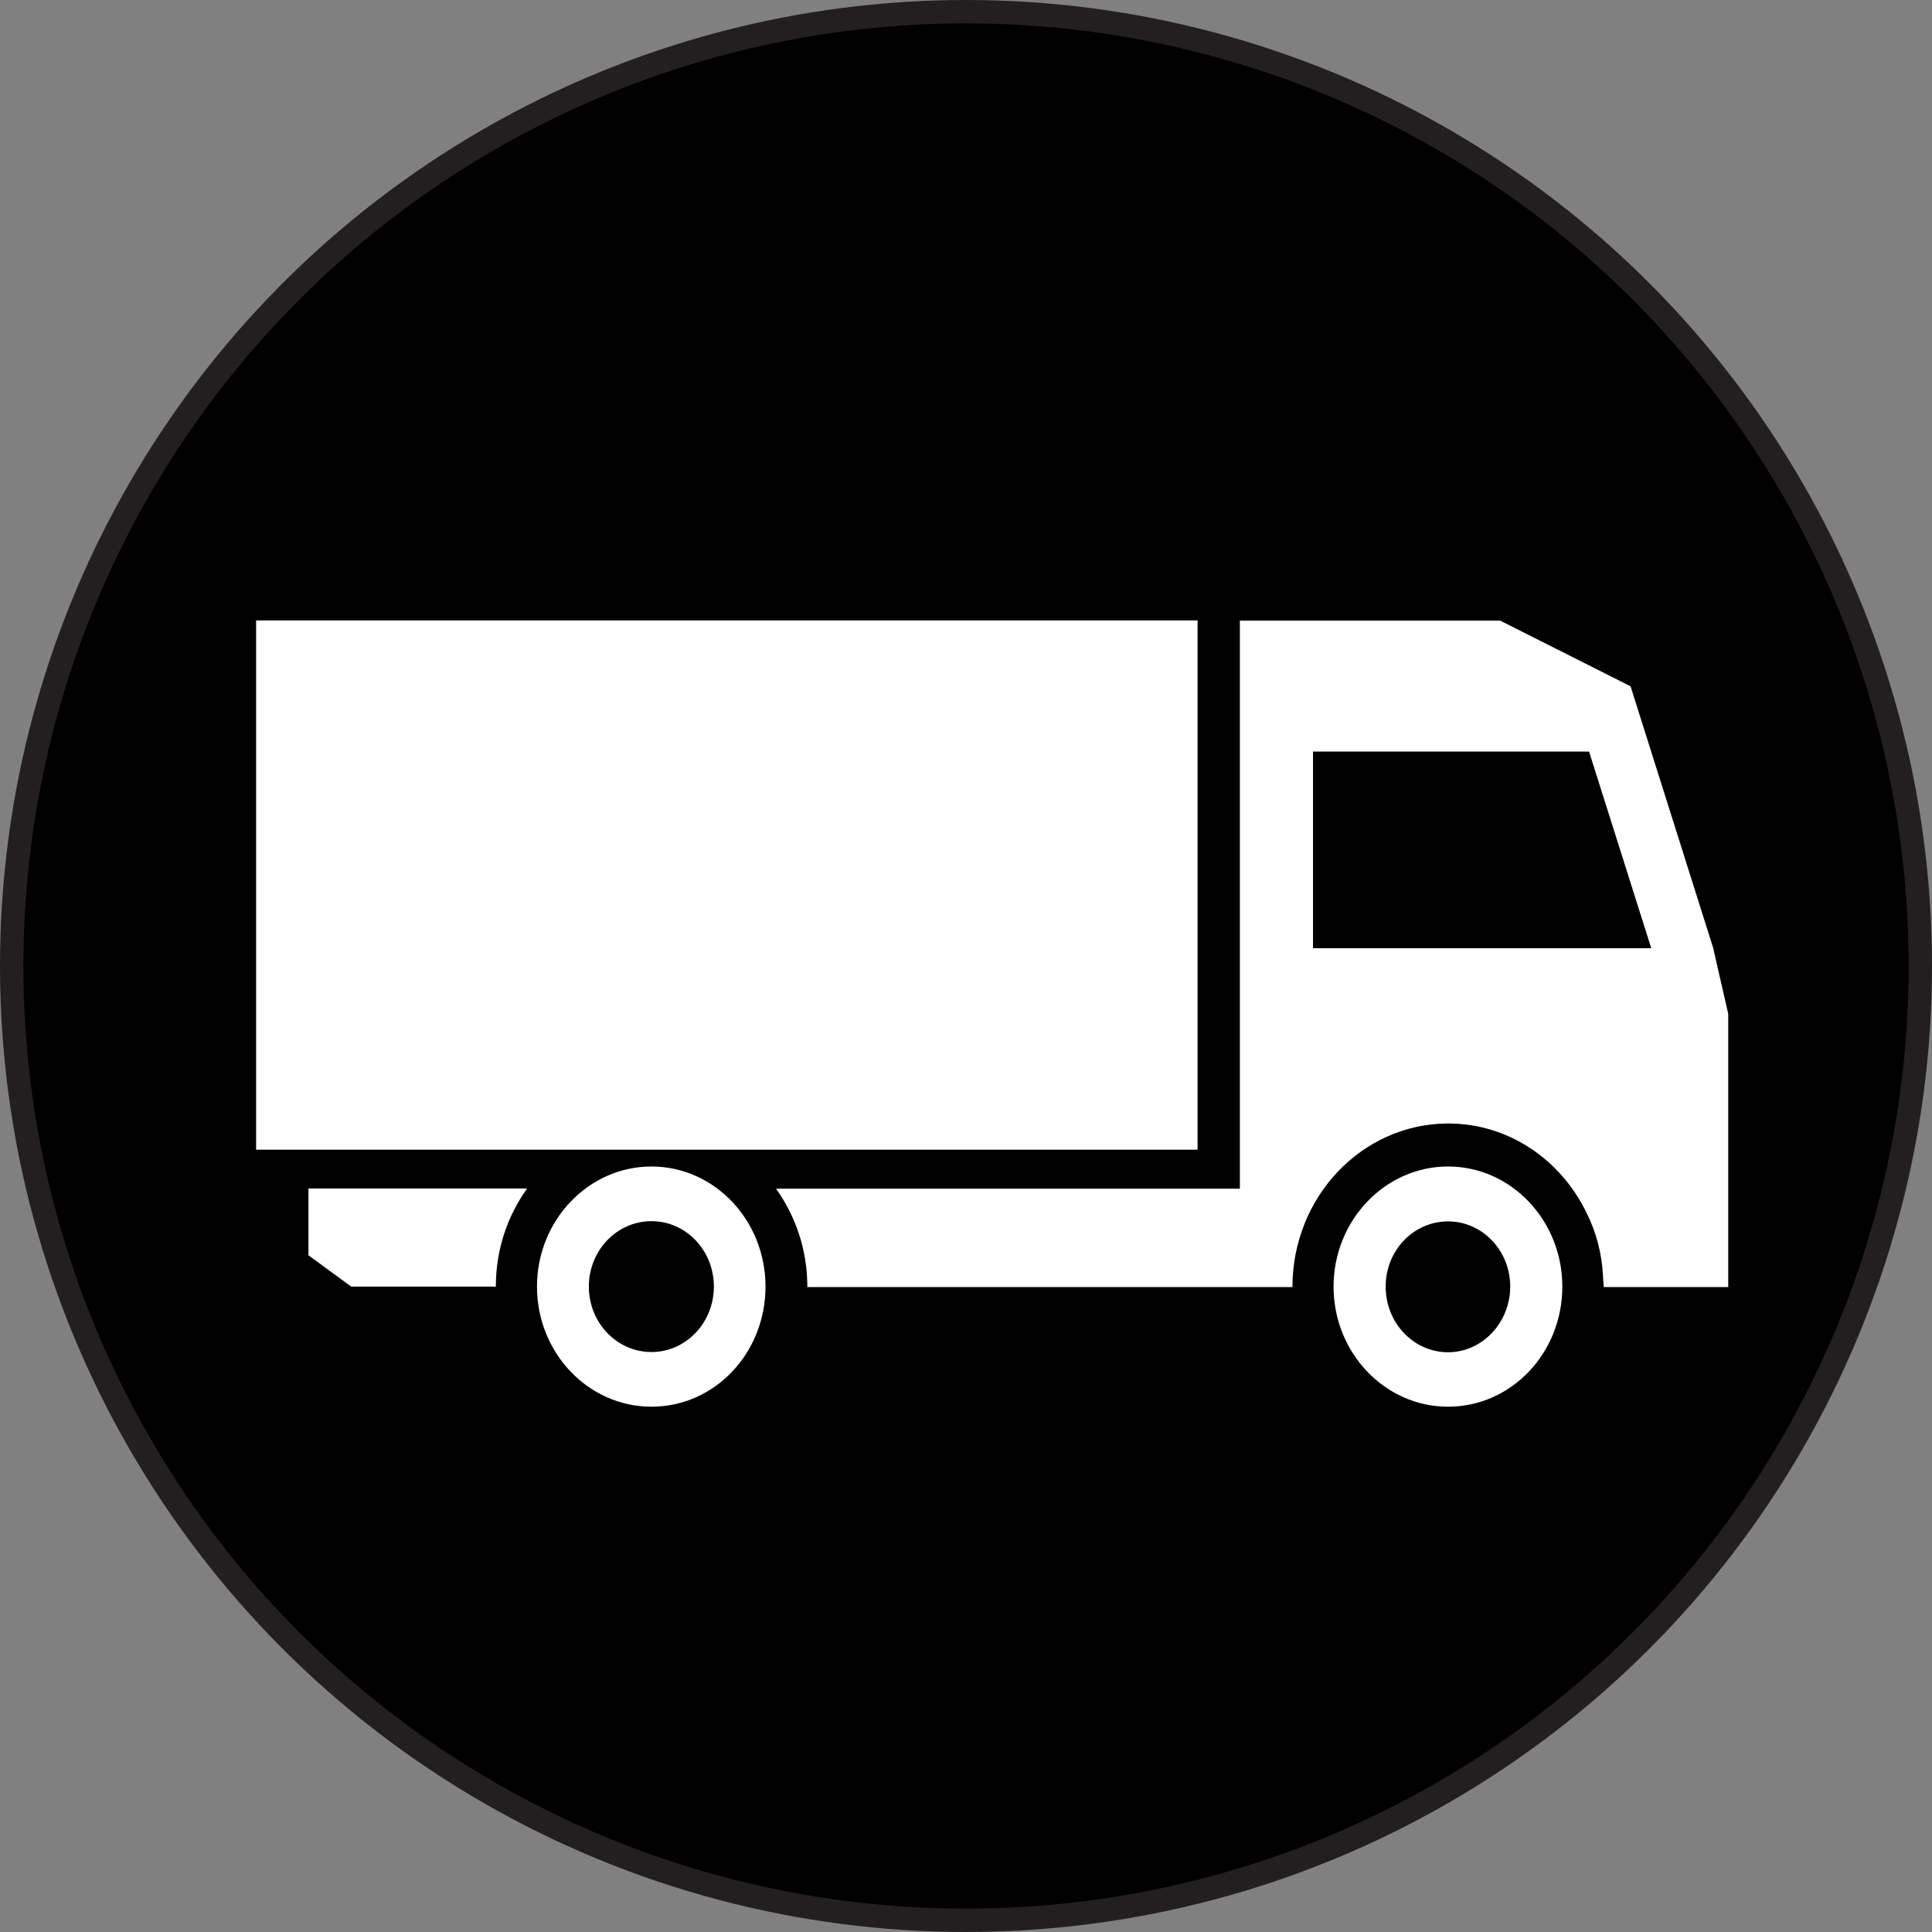
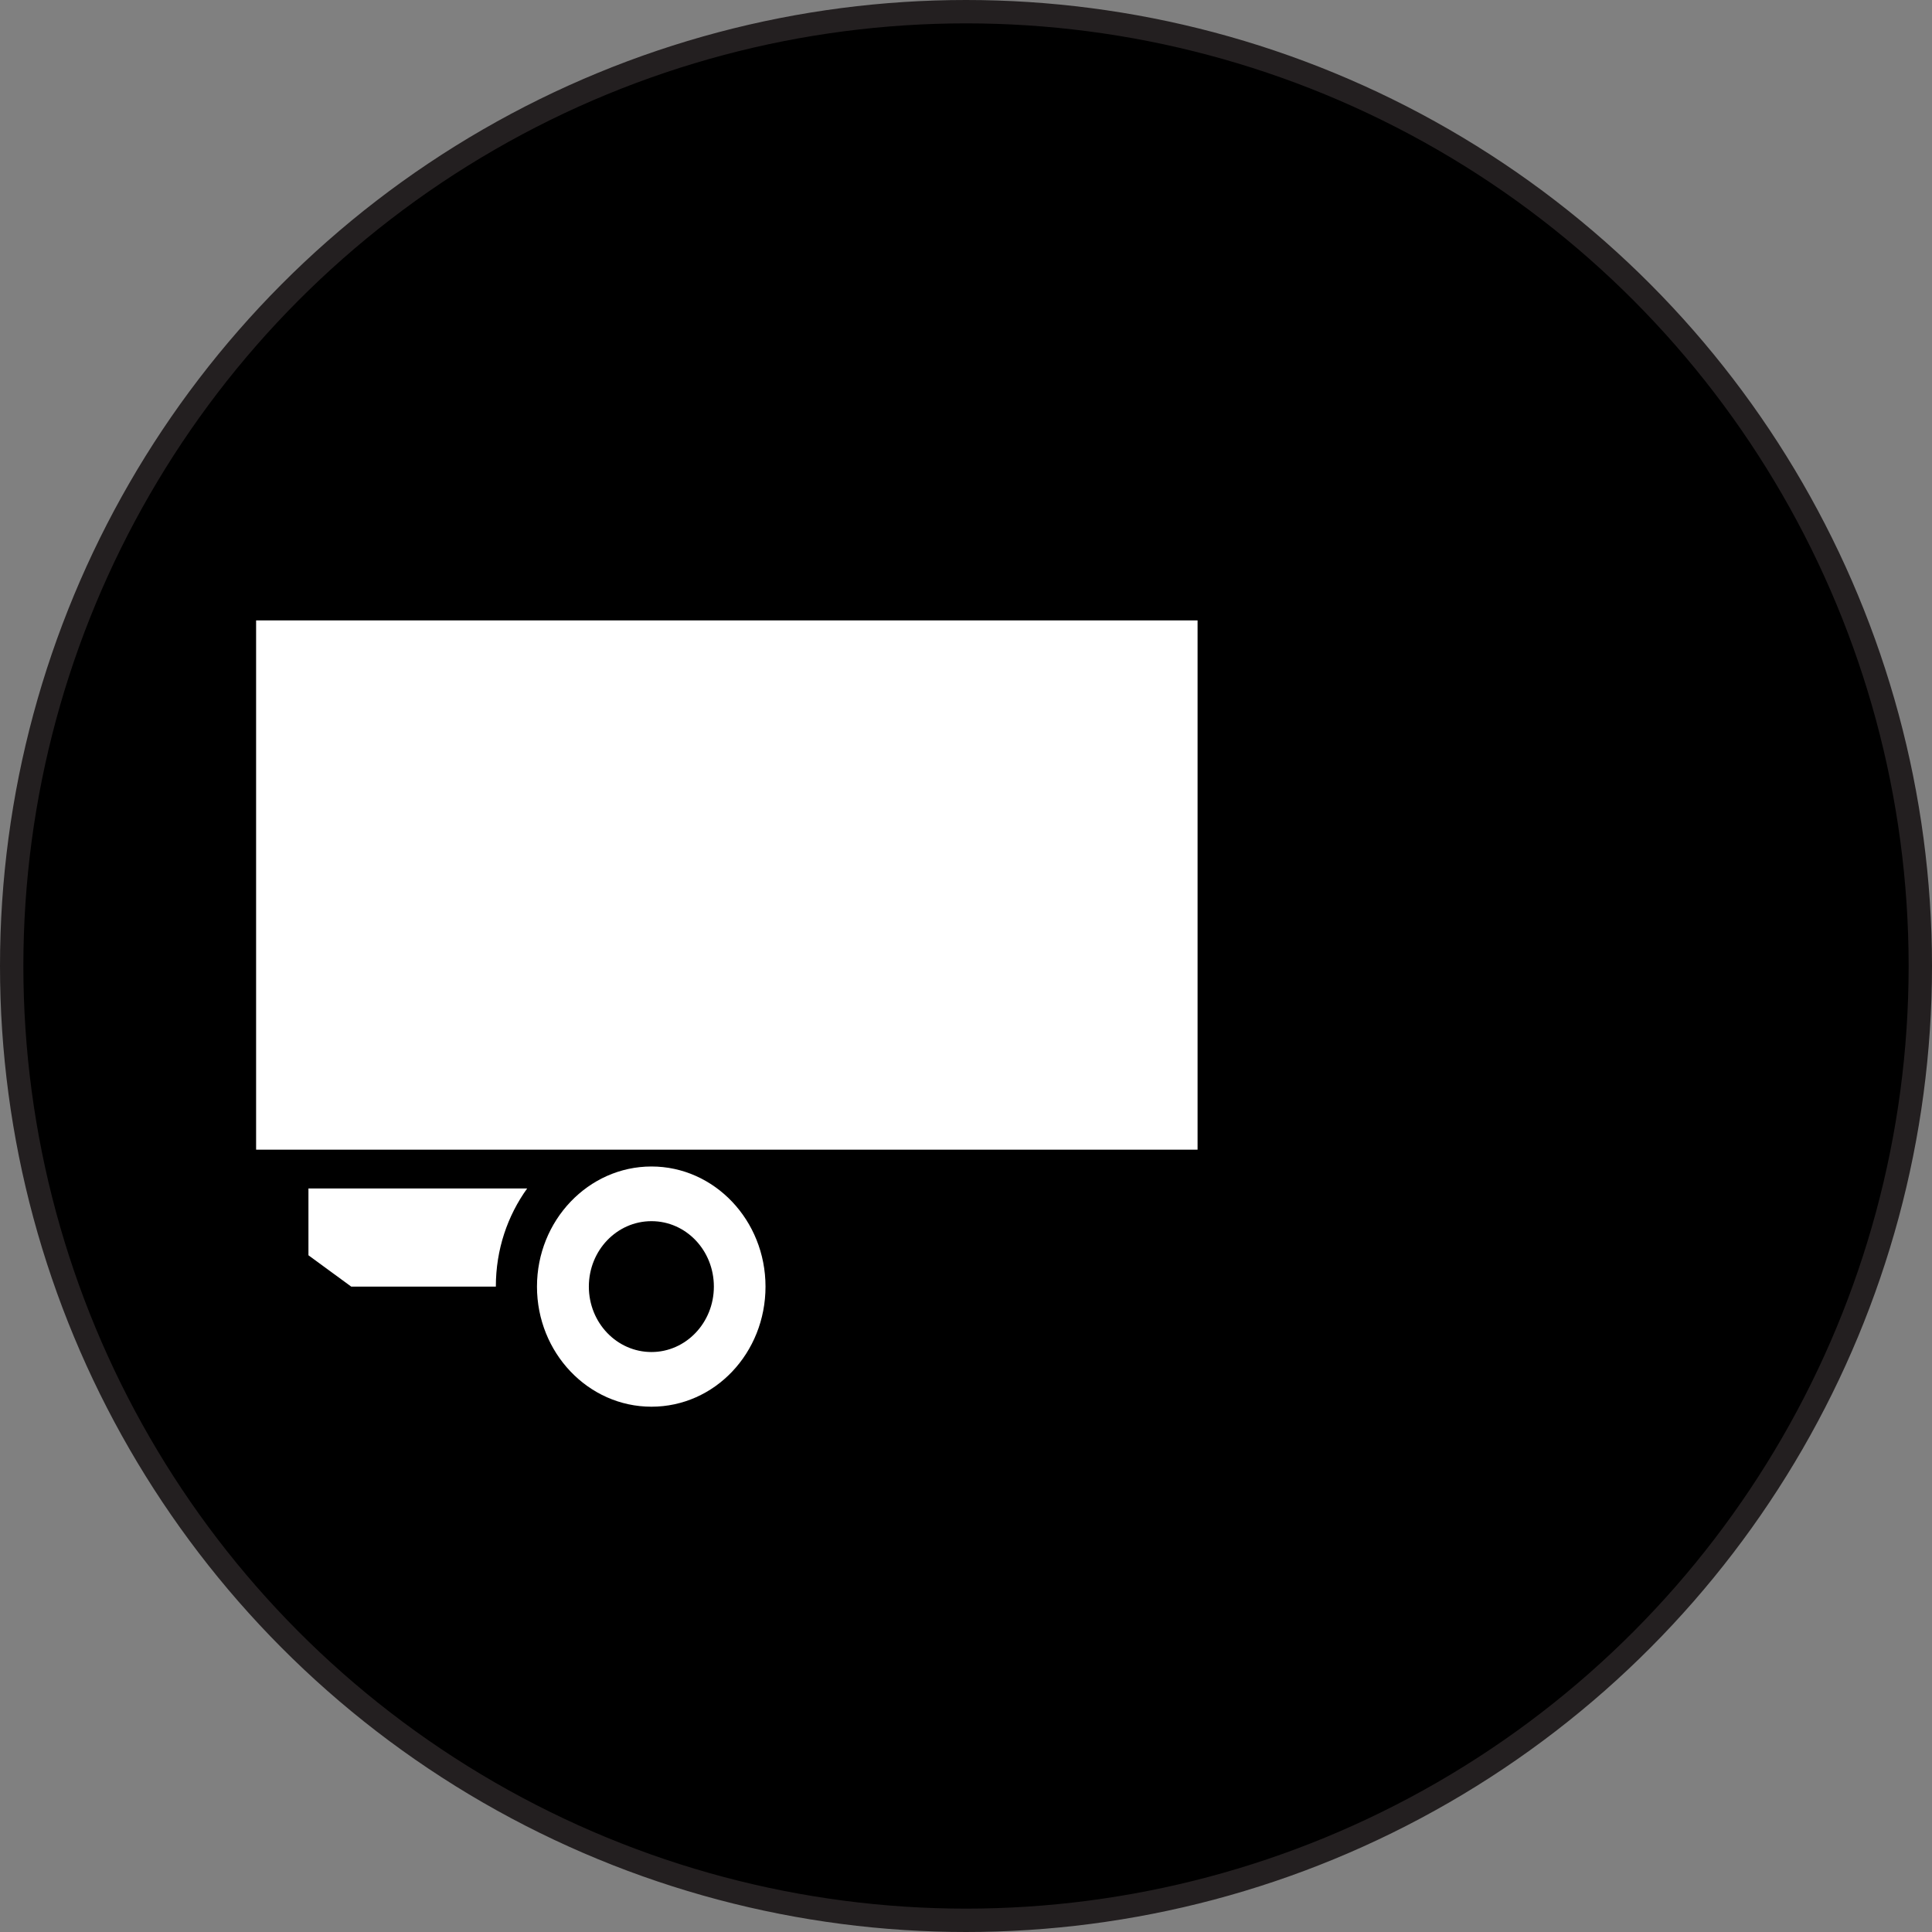
<svg xmlns="http://www.w3.org/2000/svg" viewBox="0 0 82.68 82.68" data-name="Layer 2" id="Layer_2">
  <rect x="0" y="0" width="82.68" height="82.68" fill="#808080" stroke="none" />
  <defs>
    <style>
      .cls-1 {
        fill: #fff;
      }

      .cls-2 {
        stroke: #231f20;
        stroke-linecap: round;
        stroke-miterlimit: 10;
      }
    </style>
  </defs>
  <g data-name="Layer 1" id="Layer_1-2">
    <g>
      <circle r="40.84" cy="41.34" cx="41.34" class="cls-2" />
      <path d="M13.2,50.86h9.36c-.84,1.17-1.34,2.61-1.34,4.2h-6.19l-1.83-1.34v-2.86Z" class="cls-1" />
      <path d="M27.88,49.92c-2.7,0-4.9,2.31-4.9,5.14s2.19,5.14,4.9,5.14,4.88-2.3,4.88-5.14-2.19-5.14-4.88-5.14ZM27.88,57.86c-1.48,0-2.68-1.25-2.68-2.8s1.2-2.8,2.68-2.8,2.67,1.25,2.67,2.8c0,1.55-1.2,2.8-2.67,2.8Z" class="cls-1" />
-       <path d="M61.97,49.92c-2.7,0-4.9,2.31-4.9,5.14s2.19,5.14,4.9,5.14,4.89-2.3,4.89-5.14c0-2.83-2.19-5.14-4.89-5.14ZM61.97,57.87c-1.47,0-2.67-1.25-2.67-2.81s1.2-2.79,2.67-2.79,2.66,1.25,2.66,2.79-1.2,2.81-2.66,2.81Z" class="cls-1" />
-       <path d="M73.32,40.58l-3.54-11.21-5.58-2.81h-11.14v24.31h-19.85c.84,1.18,1.34,2.61,1.34,4.21h20.76c0-3.87,2.99-7,6.67-7,2.58,0,4.82,1.55,5.92,3.83.4.8.65,1.71.7,2.68,0,.15.03.32.03.49h5.33v-11.69l-.64-2.8ZM56.19,40.58v-8.41h11.81l2.66,8.41h-14.47Z" class="cls-1" />
      <polygon points="56.19 40.58 56.19 32.17 68 32.17 70.66 40.58 56.19 40.58" />
      <rect height="22.65" width="40.29" y="26.55" x="10.96" class="cls-1" />
    </g>
  </g>
</svg>